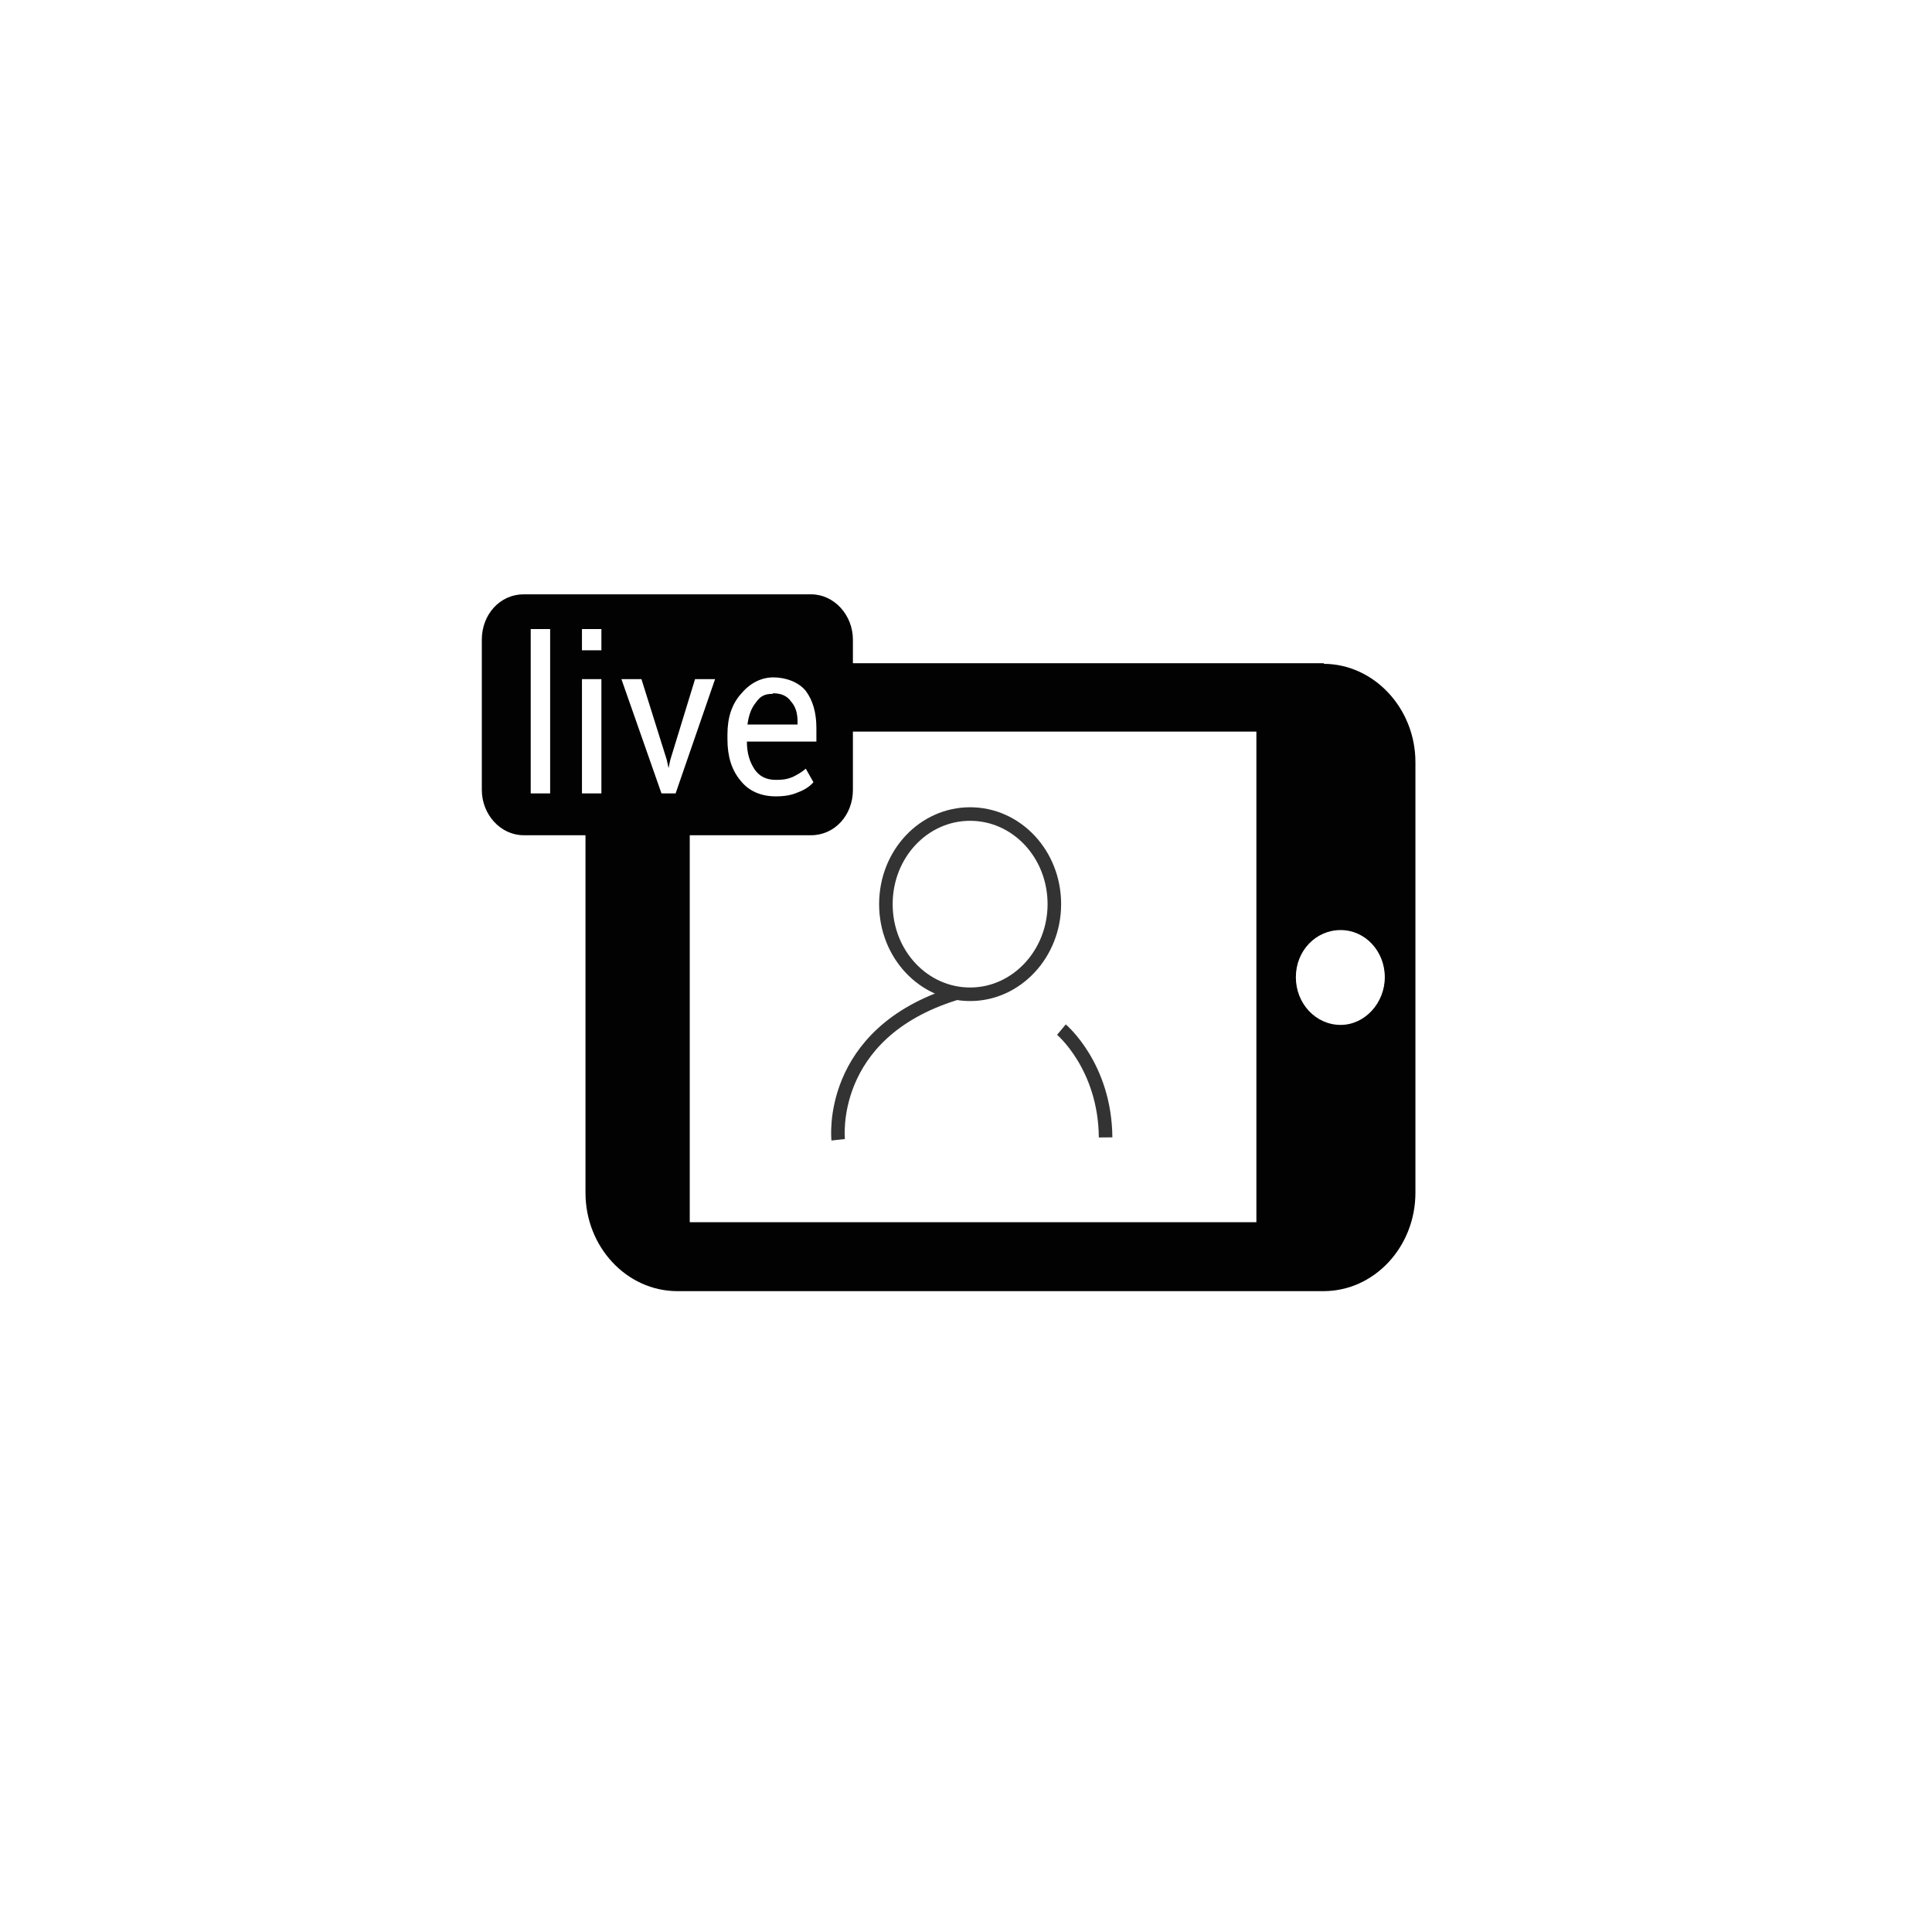
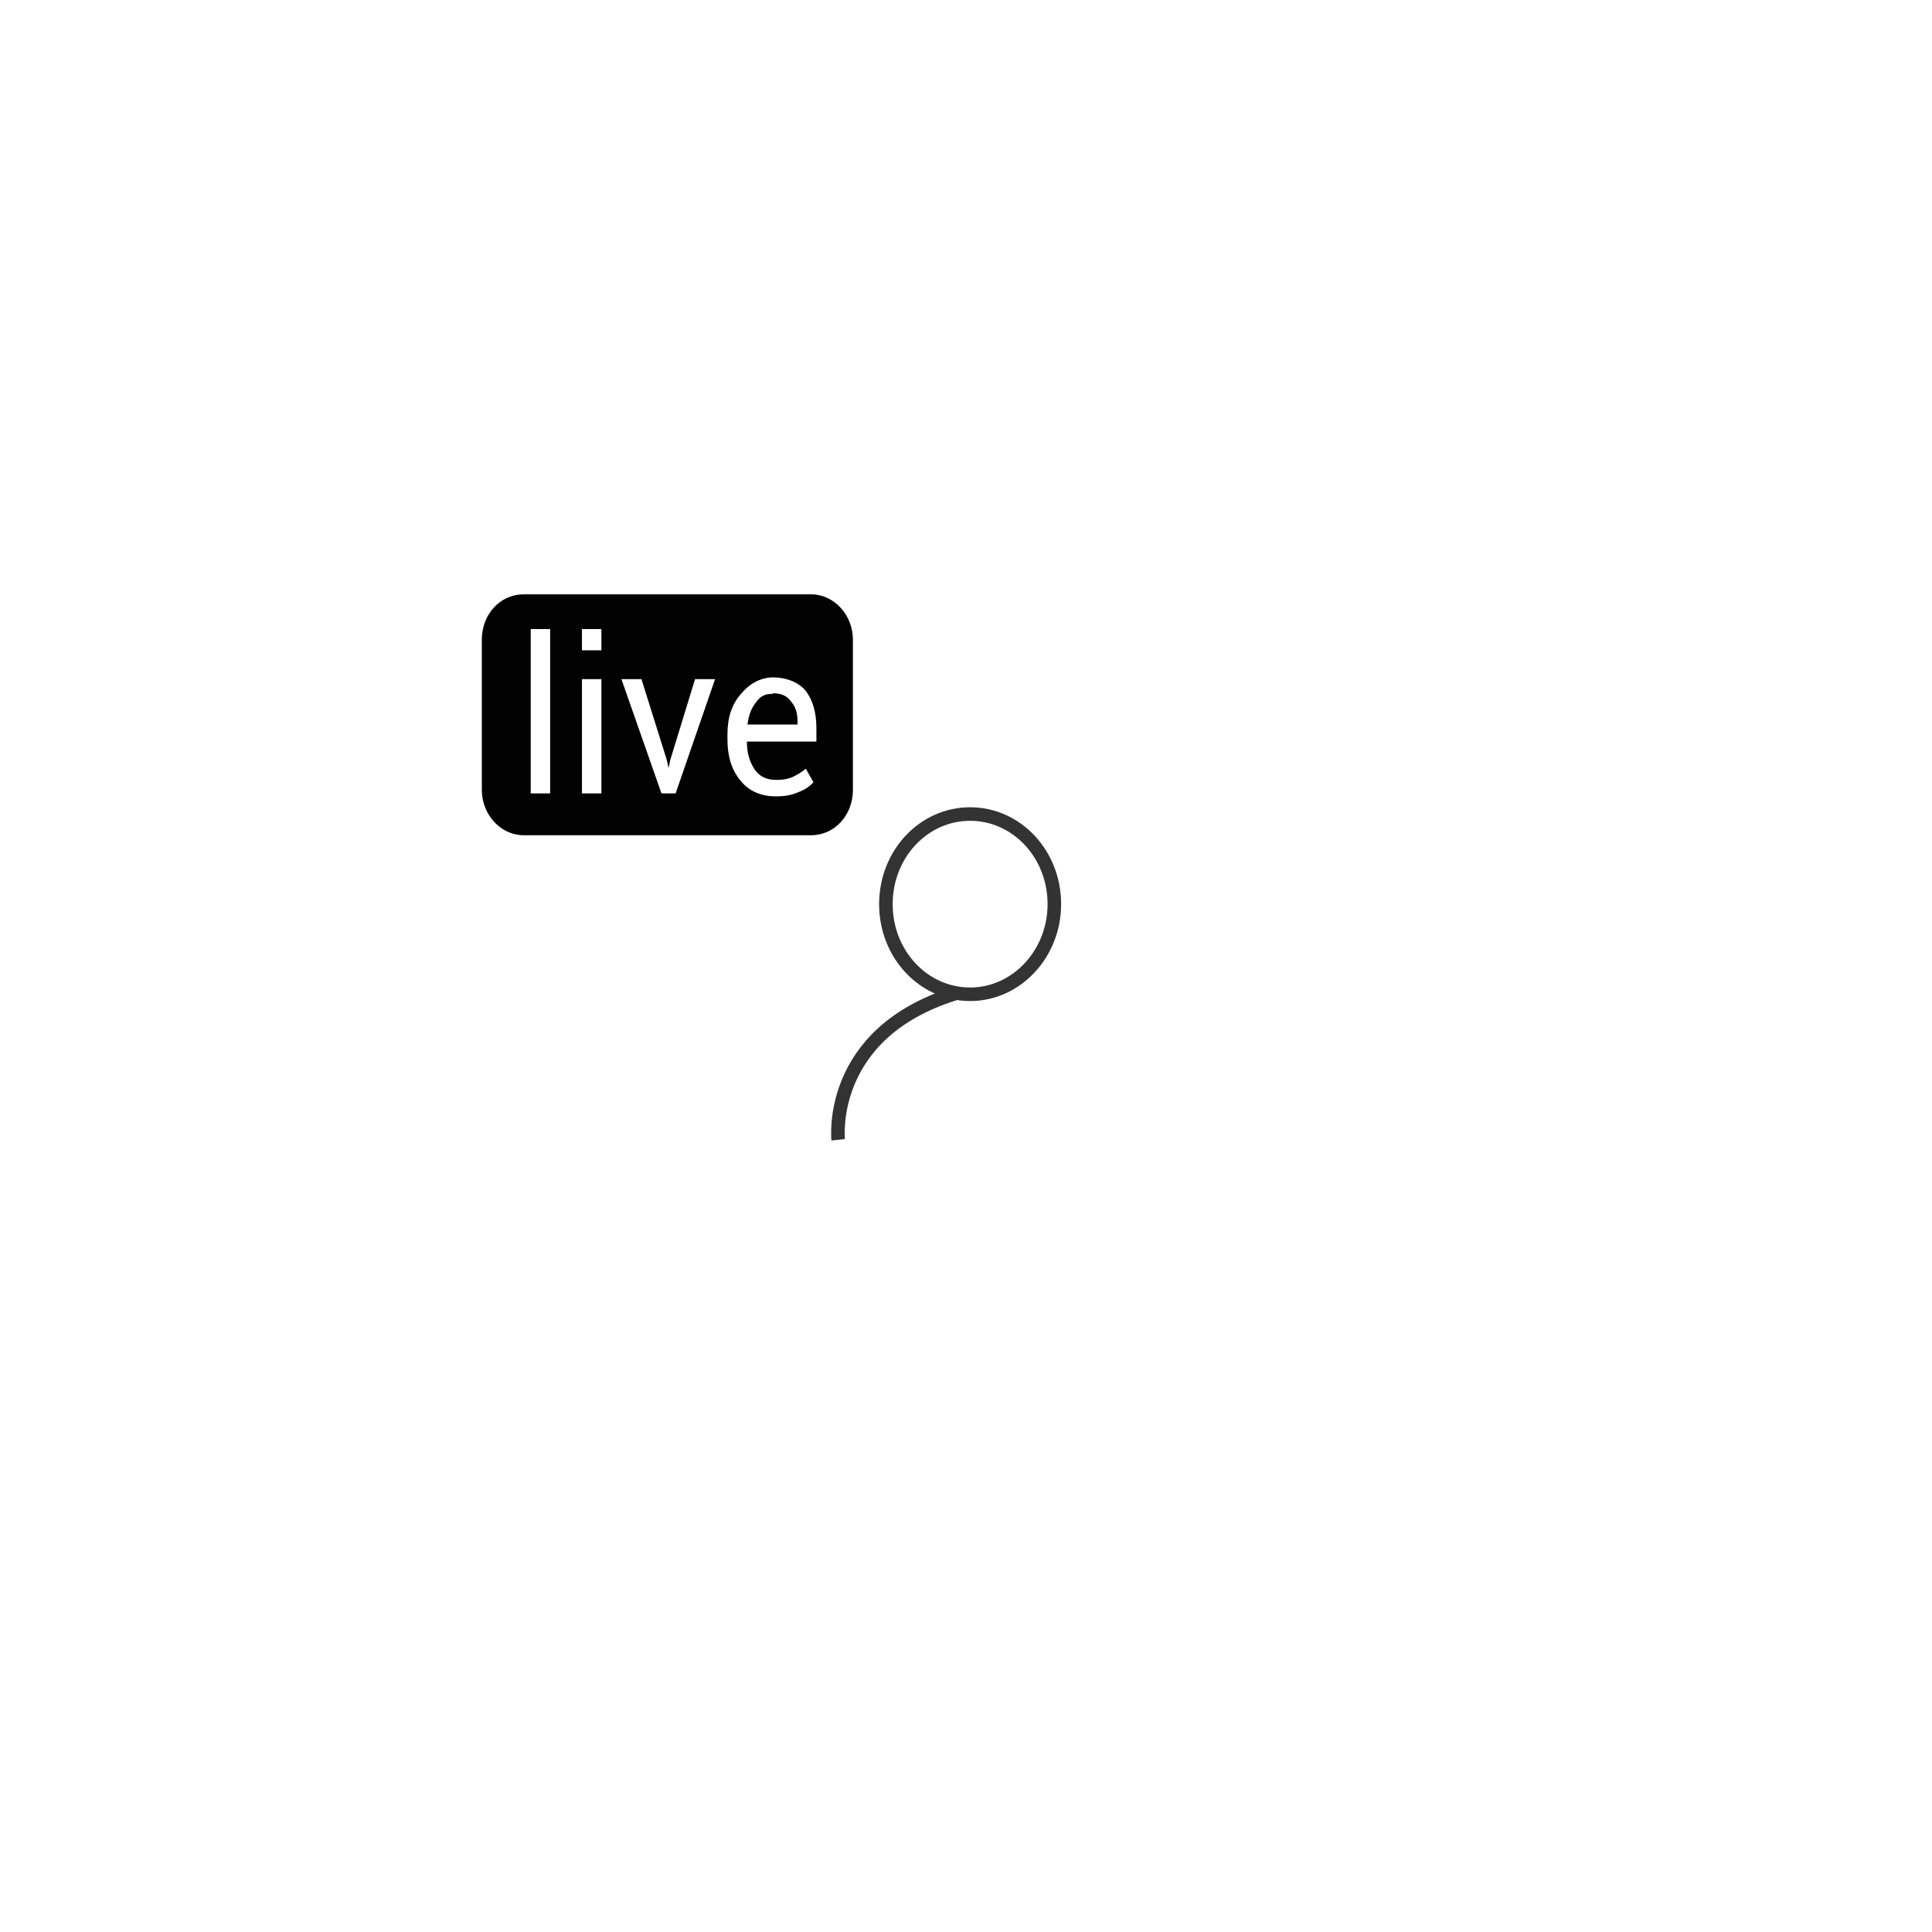
<svg xmlns="http://www.w3.org/2000/svg" id="_图层_1" data-name="图层_1" version="1.1" viewBox="0 0 328 328">
  <defs>
    <style>
      .st0 {
        fill: #020202;
      }

      .st1 {
        fill: none;
        stroke: #333;
        stroke-miterlimit: 10;
        stroke-width: 2.3px;
      }
    </style>
  </defs>
-   <path class="st0" d="M224.8,112.6h-83.9v11.6h72.4v83.3h-96.2v-70.2h-17.7v65.2c0,9.2,7,16.7,15.6,16.7h109.7c8.6,0,15.6-7.5,15.6-16.7v-73.1c0-9.2-7.1-16.7-15.6-16.7M227.6,174c-4.2,0-7.6-3.6-7.6-8.1s3.4-8,7.6-8,7.5,3.6,7.5,8-3.4,8.1-7.5,8.1" />
  <path class="st1" d="M179,153.5c0,8.4-6.4,15.3-14.3,15.3s-14.3-6.8-14.3-15.3,6.4-15.3,14.3-15.3,14.3,6.8,14.3,15.3Z" />
  <path class="st1" d="M142.3,193.5s-2-18,19.8-24.8" />
-   <path class="st1" d="M180.2,174.8s7.4,6.2,7.5,18.3" />
  <path class="st0" d="M134.2,119.2c-.7-1-1.7-1.4-3.1-1.4s-2.1.5-2.8,1.5c-.8,1-1.2,2.2-1.4,3.7h0c0,0,8.4,0,8.4,0v-.5c0-1.4-.3-2.5-1.1-3.4M134.2,119.2c-.7-1-1.7-1.4-3.1-1.4s-2.1.5-2.8,1.5c-.8,1-1.2,2.2-1.4,3.7h0c0,0,8.4,0,8.4,0v-.5c0-1.4-.3-2.5-1.1-3.4M137.7,100.9h-48.8c-4,0-7.1,3.4-7.1,7.7v25.5c0,4.2,3.2,7.7,7.1,7.7h48.8c4,0,7.1-3.4,7.1-7.7v-25.5c0-4.2-3.2-7.7-7.1-7.7M93.4,134.7h-3.3v-27.9h3.3v27.9ZM102.1,134.7h-3.3v-19.4h3.3v19.4ZM102.1,110.4h-3.3v-3.6h3.3v3.6ZM114.8,134.7h-2.5l-6.8-19.4h3.4l4.3,13.7.3,1.4h0l.3-1.4,4.2-13.7h3.4l-6.7,19.4ZM138.6,125.9h-11.8c0,2,.5,3.5,1.3,4.7.8,1.2,2,1.8,3.6,1.8s2.1-.2,2.9-.5c.8-.4,1.5-.8,2.2-1.4l1.3,2.3c-.6.7-1.5,1.3-2.6,1.7-1.1.5-2.3.7-3.8.7-2.5,0-4.6-.9-6-2.7-1.5-1.8-2.2-4.1-2.2-7v-.8c0-2.8.7-5.1,2.3-6.9,1.5-1.8,3.4-2.8,5.5-2.8s4.3.8,5.5,2.3c1.2,1.6,1.8,3.7,1.8,6.3v2.2ZM131.2,117.8c-1.1,0-2.1.5-2.8,1.5-.8,1-1.2,2.2-1.4,3.7h0c0,0,8.4,0,8.4,0v-.5c0-1.4-.3-2.5-1.1-3.4-.7-1-1.7-1.4-3.1-1.4" />
</svg>